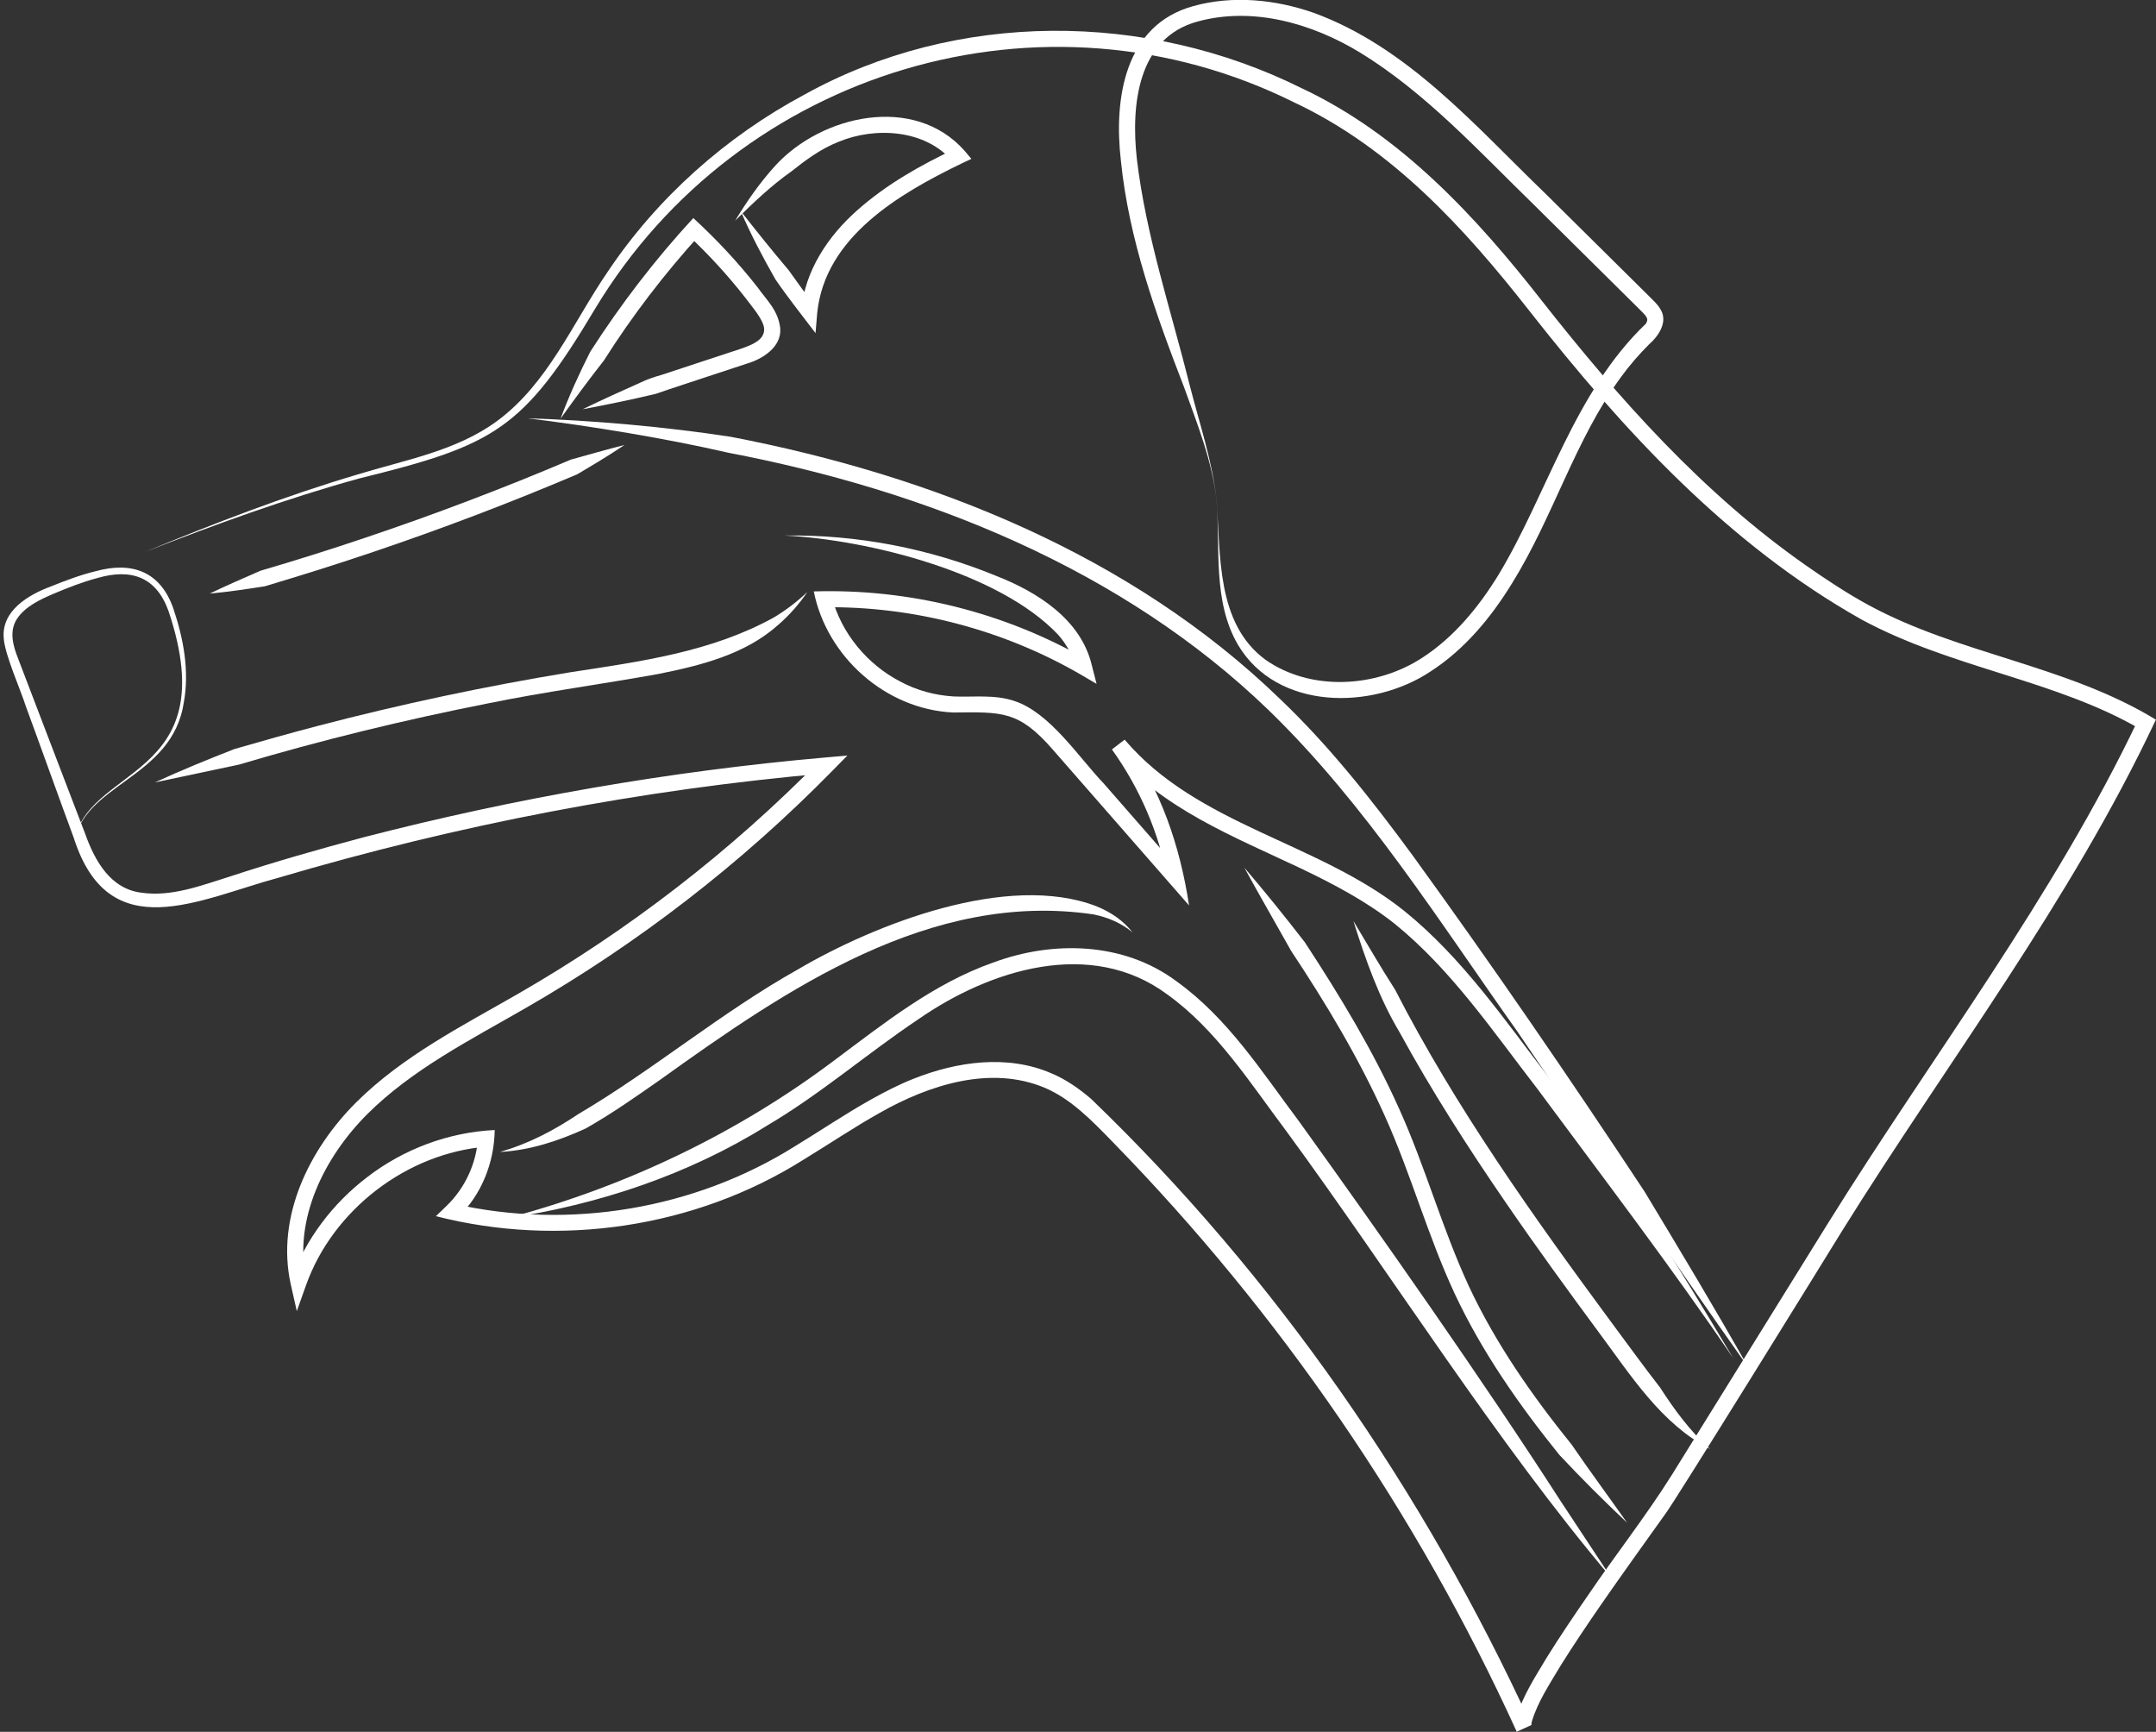
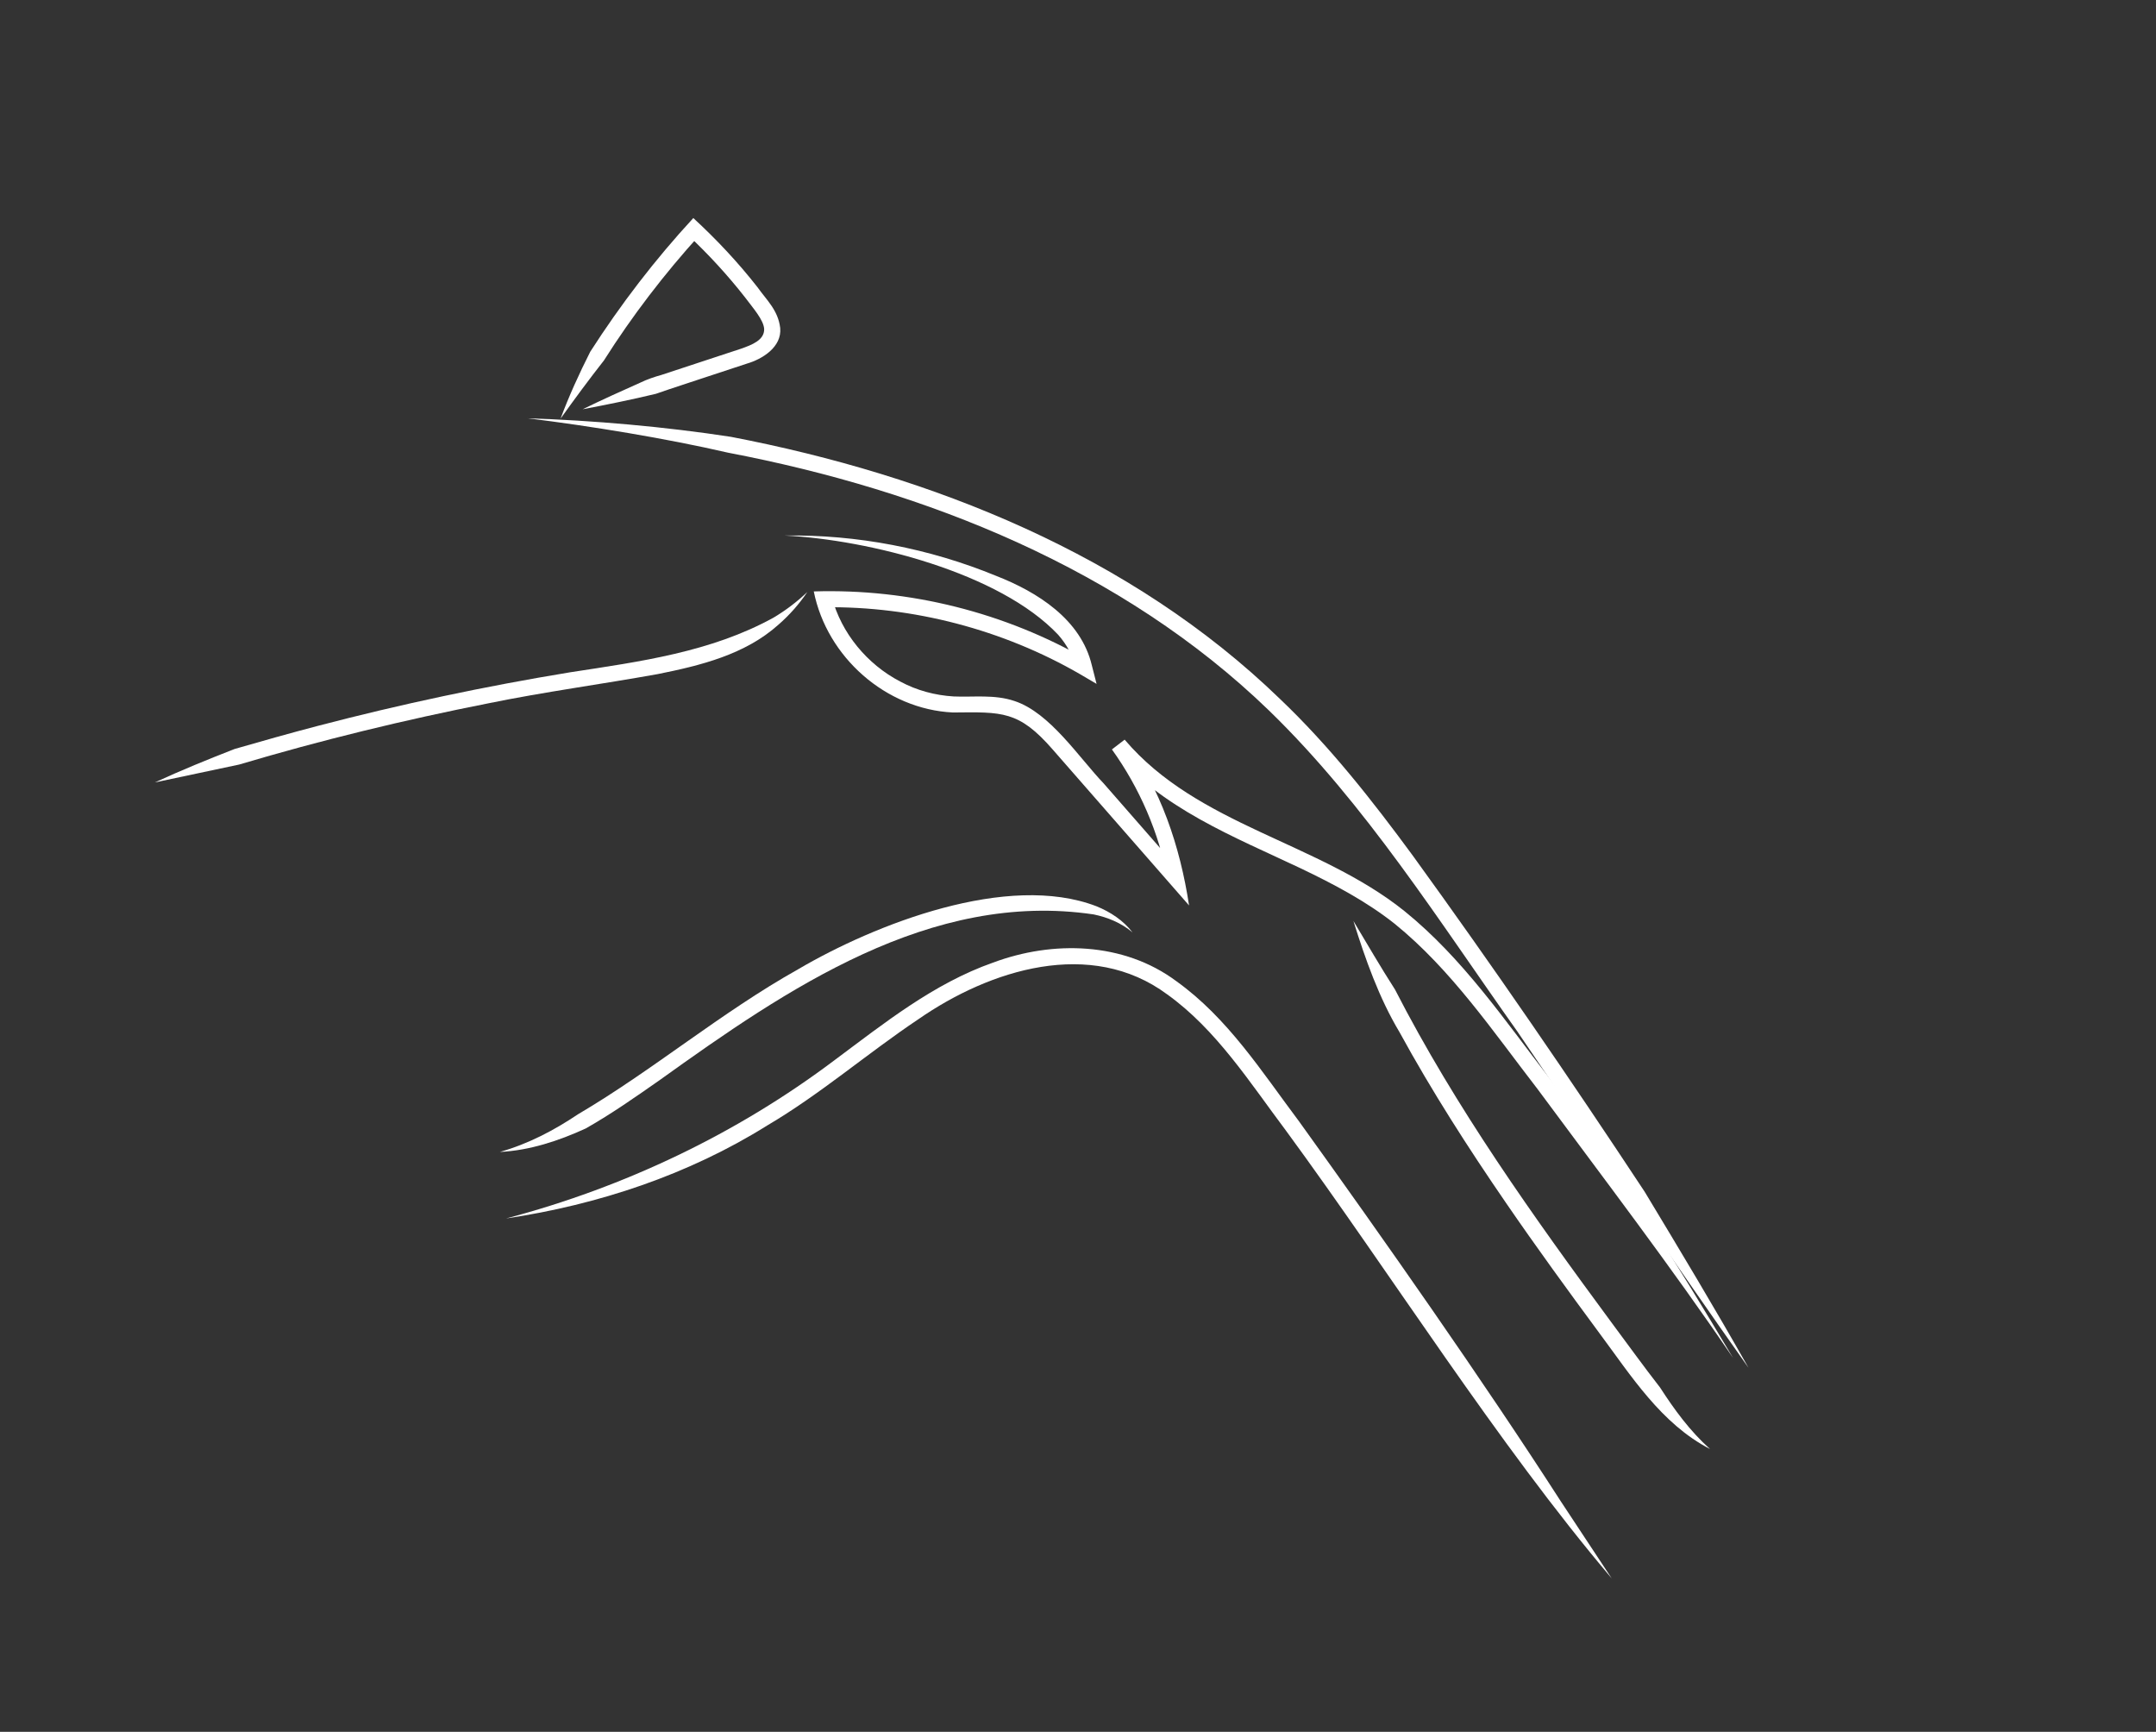
<svg xmlns="http://www.w3.org/2000/svg" id="Layer_3" data-name="Layer 3" viewBox="0 0 403.29 323.89">
  <rect x="0" y="0" width="403.29" height="323.89" fill="#333333" stroke="none" />
  <defs>
    <style> .cls-1 { fill: #fff; stroke-width: 0px; } </style>
  </defs>
-   <path class="cls-1" d="M13.7,158.31c1.77-15.39,28.61-11.9,17.82-44.04-2.3-6.38-6.96-8.02-13.36-6.15-2.76.73-5.46,1.8-8.13,2.92-2.52,1.08-5.22,2.34-6.78,4.59-1.61,2.34-.83,5.12.17,7.62,0,0,3.12,8.16,3.12,8.16,0,0,6.25,16.33,6.25,16.33,0,0,3.13,8.16,3.13,8.16,1.83,5.14,4.77,10.38,10.59,11.06,5.57.79,11.09-1.33,16.43-3.01,8.33-2.74,16.76-5.15,25.23-7.4,28.3-7.3,57.17-12.34,86.29-14.89,0,0,4.05-.36,4.05-.36l-2.85,2.9c-16.97,17.29-36.32,32.24-57.32,44.32-5.24,3.02-10.53,5.88-15.58,9.04-5.05,3.16-9.87,6.64-14.03,10.78-8.03,8.02-13.95,19.75-11.41,31.2,0,0-2.88-.18-2.88-.18,2.72-7.63,7.81-14.28,14.18-19.16,6.82-5.27,15.25-8.45,23.92-8.86-.09,6.09-2.46,12.13-6.9,16.35,0,0-.71-2.54-.71-2.54,21.56,4.89,44.98,1.01,63.76-10.77,4.76-2.89,9.43-6.07,14.42-8.85,2.5-1.39,5.05-2.7,7.75-3.77,8.09-3.22,17.54-4.6,25.78-1.04,2.78,1.16,5.24,2.9,7.44,4.78,34.6,33.28,62.35,73.55,82.36,117.13,0,0-2.73,1.24-2.73,1.24-.36-1-.29-1.81-.06-2.68,1.2-4.07,3.55-7.62,5.68-11.2,2.46-3.95,5.06-7.79,7.69-11.6,5.09-7.51,10.96-14.97,15.78-22.67,0,0,29.21-47.07,29.21-47.07,19.49-31.29,42.09-60.78,57.96-94.1,0,0,.6,1.94.6,1.94-15.99-9.37-35.41-11.45-52.39-20.64-25.01-14.09-44.59-35.4-62.08-57.68-12.2-15.57-25.84-30.48-43.98-39-46.84-23.31-103.85-6.14-130.77,38.52-13.58,22.79-18.98,25.59-44.23,31.81-13.6,3.76-26.88,8.59-40.02,13.73,13.05-5.39,26.25-10.48,39.8-14.5,8.87-2.71,18.45-4.39,26.04-9.96,9.56-7.02,14.2-18.41,20.75-27.97,9.26-13.83,22.09-25.24,36.75-33.09,28.49-15.8,64-15.65,93.01-1.23,18.48,8.66,32.65,24.02,44.99,39.81,14.46,18.39,30.15,36.01,49.39,49.47,3.81,2.66,7.74,5.26,11.78,7.45,16.94,9.17,36.98,11.2,53.66,21.38-15.98,34.02-38.96,63.94-58.72,95.65-2.04,3.34-31.77,51.42-33.06,52.92-3.88,5.44-8.22,11.47-12,16.93-2.61,3.79-5.19,7.6-7.61,11.48-1.97,3.33-4.2,6.63-5.32,10.32-.06.23-.09.43-.1.6,0,.14.03.25-.02.13,0,0-2.73,1.24-2.73,1.24-18.59-40.77-44.3-78.28-75.62-110.33-3.89-4.01-7.79-8.02-12.64-10.08-10.12-4.27-21.68-.56-30.89,4.68-4.83,2.7-9.48,5.85-14.33,8.8-20.19,12.7-45.6,16.44-68.69,10.52,0,0,2-1.93,2-1.93,3.42-3.29,5.57-7.92,5.87-12.66,0,0,1.62,1.59,1.62,1.59-14.91,1.19-28.76,11.81-33.78,25.9,0,0-1.73,4.86-1.73,4.86,0,0-1.14-5.04-1.14-5.04-2.78-12.61,3.49-25.26,12.22-33.98,4.39-4.37,9.4-7.97,14.56-11.2,5.16-3.23,10.48-6.1,15.68-9.09,20.77-11.94,39.9-26.73,56.68-43.83l1.2,2.54c-34.74,3.03-69.14,9.65-102.57,19.53-14.94,4.02-31.77,13.21-38.36-7.47-1.99-5.33-6.95-19.17-8.98-24.64-.87-2.82-3.93-9.63-4.11-12.67-.46-5.15,4.63-8.12,8.78-9.67,2.72-1.09,5.47-2.14,8.36-2.85,6.9-1.9,12.21.06,14.61,7.04,1.88,5.58,2.99,11.57,1.95,17.41-2.18,14.59-19.14,15.12-20.7,26.98h0Z" />
  <path class="cls-1" d="M98.62,78.23c12.23.37,26.06,1.61,38.12,3.47,37.56,7.22,74.85,22.06,102.68,49.01,9.32,8.87,17.27,19,24.82,29.27,14.96,20.64,29.36,41.63,43.4,62.9,6.58,10.91,13.15,21.83,19.42,32.92-14.54-20.58-29.16-42.1-43.24-62.9-14.63-20.58-28.29-42.4-46.47-60.04-27.41-26.5-64.15-41.13-101.17-48.2-11.63-2.68-25.7-4.98-37.55-6.44h0Z" />
  <path class="cls-1" d="M94.74,227.86c22.09-5.83,43.1-15.83,61.36-29.58,9.27-6.9,18.53-14.34,29.65-18.25,11.19-4.17,24.43-3.88,34.3,3.48,9.65,6.92,15.98,16.94,22.95,26.22,15.67,21.79,34.39,48.43,48.96,71.06,0,0,9.52,14.41,9.52,14.41-21.48-25.34-41.28-56.96-60.9-83.7-6.76-9-13.05-18.94-22.25-25.53-14.29-10.59-33.13-4.65-46.53,4.64-9.52,6.36-18.33,14.02-28.27,19.87-14.78,9.24-31.6,14.81-48.78,17.39h0Z" />
  <path class="cls-1" d="M28.97,146.33c4.89-2.26,9.88-4.29,14.9-6.25,5.16-1.49,10.33-2.95,15.53-4.31,15.59-4.08,31.37-7.43,47.27-10.04,13.05-2,26.31-3.77,38.01-10.21,2.25-1.34,4.38-2.94,6.33-4.8-1.5,2.23-3.32,4.3-5.4,6.11-6.23,5.59-14.58,7.64-22.57,9.24-10.61,1.91-21.13,3.31-31.66,5.46-15.72,3.1-31.3,6.89-46.65,11.46,0,0-15.76,3.34-15.76,3.34h0Z" />
-   <path class="cls-1" d="M39.23,111.01c3.15-1.52,6.33-2.88,9.49-4.27,3.29-.95,6.57-1.97,9.84-2.99,6.54-2.06,13.03-4.25,19.49-6.56s12.86-4.75,19.22-7.3c3.18-1.28,6.35-2.59,9.5-3.93,3.33-.92,6.65-1.89,10.04-2.74-2.89,1.95-5.87,3.73-8.87,5.5-3.17,1.34-6.36,2.66-9.56,3.95-12.79,5.14-25.78,9.79-38.93,13.94-2.45.77-7.42,2.3-9.88,3.03-3.43.54-6.87,1.06-10.35,1.37h0Z" />
  <path class="cls-1" d="M324.14,253.91c-11.65-17.14-24.2-33.56-36.51-50.2-8.32-10.76-16.17-22.38-26.77-30.96-5.28-4.18-11.33-7.37-17.51-10.33-12.44-5.9-26.22-11.23-35.3-22.19,0,0,2.38-1.83,2.38-1.83,6.67,9.02,10.32,19.92,11.99,30.94-6.62-7.58-18.92-21.65-25.51-29.17-6.35-7.28-9.42-7.01-18.67-6.92-12.53-.6-23.56-10.35-26.02-22.64,17.88-.56,35.83,3.93,51.32,12.89,0,0-2.22,1.63-2.22,1.63-.57-2.35-1.73-4.54-3.38-6.41-10.95-11.63-35.47-17.78-51.12-18.56,13.49-.21,27.03,2.41,39.52,7.54,7.68,3,15.88,8.14,17.9,16.76,0,0,.88,3.44.88,3.44l-3.1-1.82c-14.39-8.32-31.21-12.73-47.83-12.51,0,0,1.42-1.87,1.42-1.87,1.76,6.7,6.6,12.56,12.8,15.77,3.08,1.66,6.51,2.57,9.96,2.78,3.73.17,7.65-.42,11.41.86,6.62,2.18,12.05,10.58,16.67,15.41,0,0,14.59,16.69,14.59,16.69,0,0-2.6,1.27-2.6,1.27-1.66-8.73-5.26-17.1-10.45-24.32l2.38-1.83c13.68,16.1,36.2,19.11,52.36,32.08,10.95,8.86,18.81,20.51,27.31,31.51,12.47,16.47,23.58,34.28,34.11,52h0Z" />
  <path class="cls-1" d="M93.5,215.44c5.32-1.51,10.12-4.03,14.59-7.03,14.12-8.31,26.75-19.03,41.16-27.11,14.49-8.51,39.25-18.18,55.82-11.82,2.64,1.06,5.09,2.7,6.77,4.9-2.11-1.79-4.66-2.82-7.25-3.36-30.53-4.53-57.47,13.98-81.15,30.95-4.49,3.14-9.01,6.32-13.88,9.08-5.08,2.33-10.54,4.12-16.07,4.39h0Z" />
-   <path class="cls-1" d="M232.75,162.26c3.89,4.54,7.63,9.2,11.3,13.93,6.56,10.01,12.79,20.29,17.7,31.25,4.91,10.88,8.05,22.45,13.05,33.2,5,10.67,11.81,20.4,19.21,29.57,3.35,4.9,6.9,9.69,10.35,14.58-4.35-4.1-8.58-8.32-12.68-12.7-7.53-9.33-14.48-19.26-19.59-30.18-5.05-10.85-8.18-22.41-13.07-33.24-4.85-10.78-10.95-20.95-17.49-30.8-2.9-5.19-5.91-10.35-8.77-15.6h0Z" />
  <path class="cls-1" d="M319.85,270.99c-9.11-4.71-14.75-13.7-20.68-21.67-5.93-8.03-11.82-16.12-17.48-24.37-7.08-10.31-13.87-20.88-19.88-31.87-3.88-6.49-6.4-13.66-8.65-20.84,2.59,4.31,5.08,8.63,7.78,12.82,11.37,22.14,25.88,42.47,40.64,62.47,2.97,3.99,5.91,8.07,8.94,11.96,2.68,4.15,5.58,8.13,9.33,11.49h0Z" />
  <path class="cls-1" d="M108.99,76.54c3.46-1.69,7.36-3.46,10.9-5.03,1.03-.51,2.61-1.06,3.74-1.36,0,0,15.09-4.97,15.09-4.97,1.86-.67,4.28-1.55,4.22-3.65-.1-1.71-2.08-3.91-3.61-5.96-3.22-4.11-6.77-7.97-10.58-11.55l2.14-.09c-6.63,7.3-12.65,15.16-17.92,23.48-2.78,3.54-5.49,7.21-8.12,10.89,1.58-4.24,3.51-8.47,5.56-12.52,5.69-8.86,12.13-17.26,19.28-25,4.33,3.99,8.37,8.29,12,12.93,1.73,2.44,3.85,4.29,4.25,7.62.34,3.59-3.38,5.85-6.25,6.68-.92.32-16.78,5.5-17,5.64-4.43,1.07-9.22,2.04-13.7,2.89h0Z" />
-   <path class="cls-1" d="M138.51,39.41c2.94,3.76,5.95,7.51,9.02,11.13,1.66,2.3,3.28,4.63,5.04,6.87,0,0-2.68.79-2.68.79.57-7.51,5.07-14.15,10.57-18.97,5.46-4.82,11.78-8.36,18.21-11.4l-.51,2.33c-5.06-5.95-14.43-6.51-21.35-3.62-3.25,1.28-6.09,3.38-8.81,5.54-3.77,2.66-7.13,5.86-10.48,9.18,2.17-3.58,4.58-7.06,7.46-10.23,8.69-9.55,26.05-13.47,35.47-2.81,0,0,1.25,1.49,1.25,1.49l-1.76.83c-11.74,5.68-25.57,13.74-27.07,27.91,0,0-.32,3.85-.32,3.85-2.47-3.25-5.2-6.69-7.49-10.03-2.38-4.16-4.65-8.49-6.55-12.87h0Z" />
-   <path class="cls-1" d="M227.56,93.45c.77,10.26-.08,23.06,9.07,29.88,8.51,6.03,20.79,5.3,29.37-.29,5.97-3.86,10.58-9.48,14.29-15.52,9.14-15.12,14.12-34.14,27.6-47,.3-.57.3-.79.12-1.16-.19-.41-.86-1.05-1.52-1.7l-3.9-3.86s-15.58-15.42-15.58-15.42c-10.36-10.07-20.31-21.04-32.67-28.59-8.99-5.45-20-8.57-30.26-5.78-11.32,3-12.54,15.73-11.43,25.67,1.69,14.38,6.39,28.33,9.9,42.4,1.8,7.08,4.2,14.08,5.01,21.36h0ZM227.56,93.45c-.84-7.28-3.6-14.16-6.07-21.02-5.3-13.7-10.35-27.71-11.83-42.45-1.32-11.39.64-25.31,13.56-28.84,7.37-2.05,15.35-1.24,22.49,1.25,17.67,6.45,30.24,21.19,43.4,33.85,0,0,15.6,15.44,15.6,15.44l3.9,3.86c.74.77,1.49,1.37,2.06,2.43,1.37,2.35-.58,5.04-2.22,6.45-1.88,1.88-3.63,3.89-5.2,6.05-8.63,11.76-12.68,26.17-20.42,38.63-3.92,6.38-8.84,12.34-15.21,16.46-10.93,7.3-28.75,7.35-36.06-4.98-4.78-8.22-3.25-18.06-4.01-27.13h0Z" />
</svg>